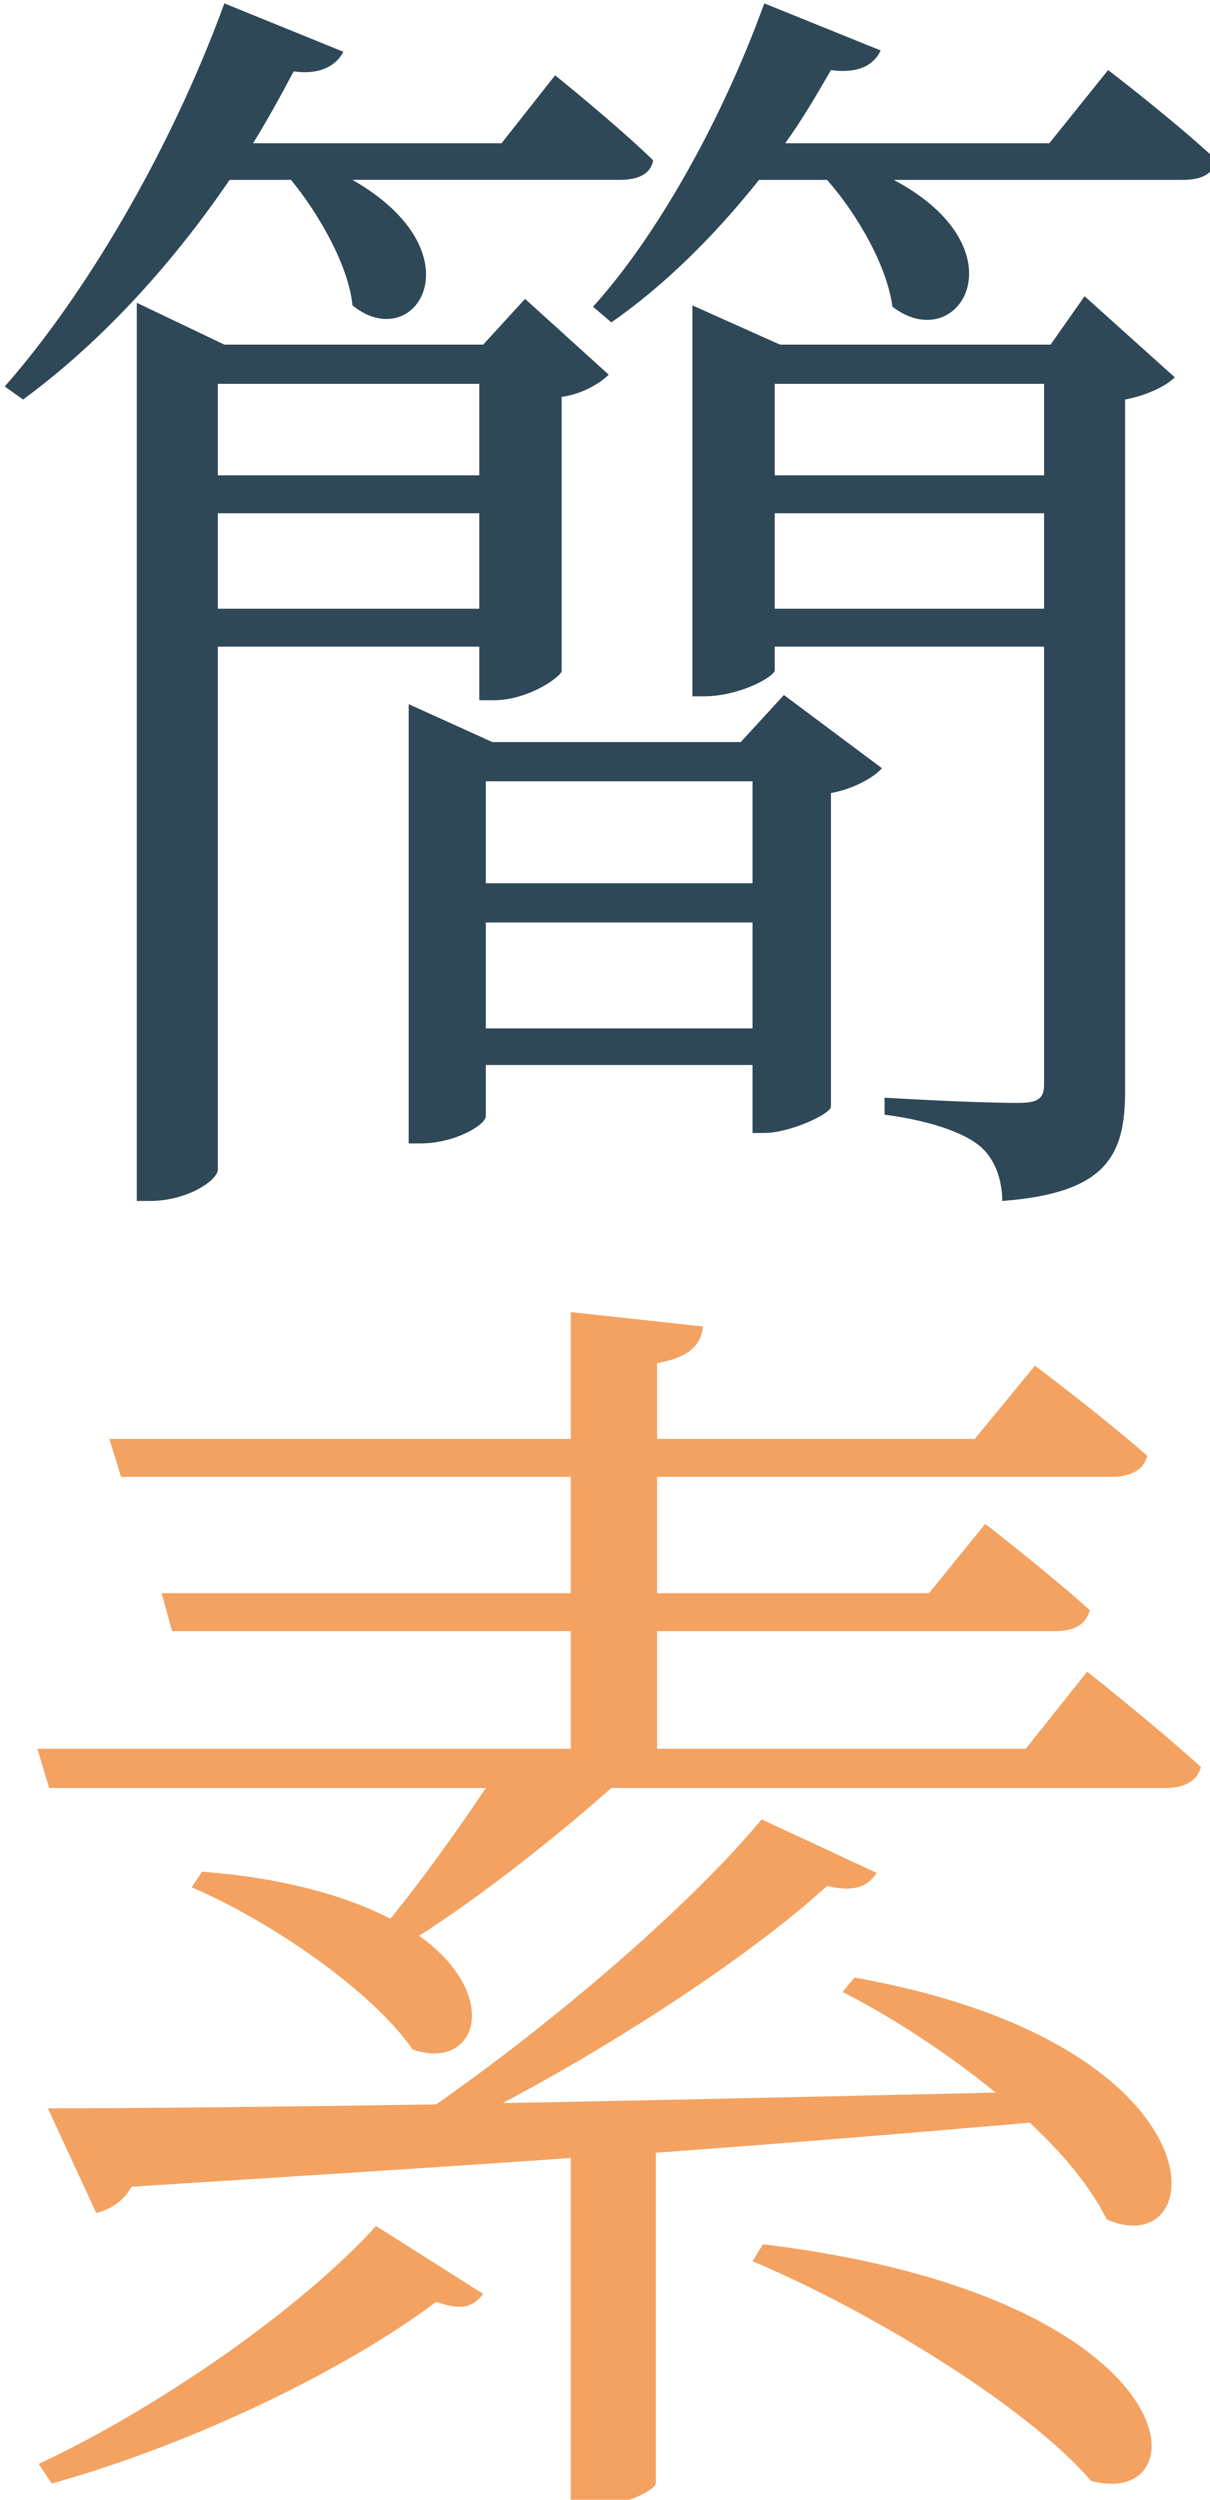
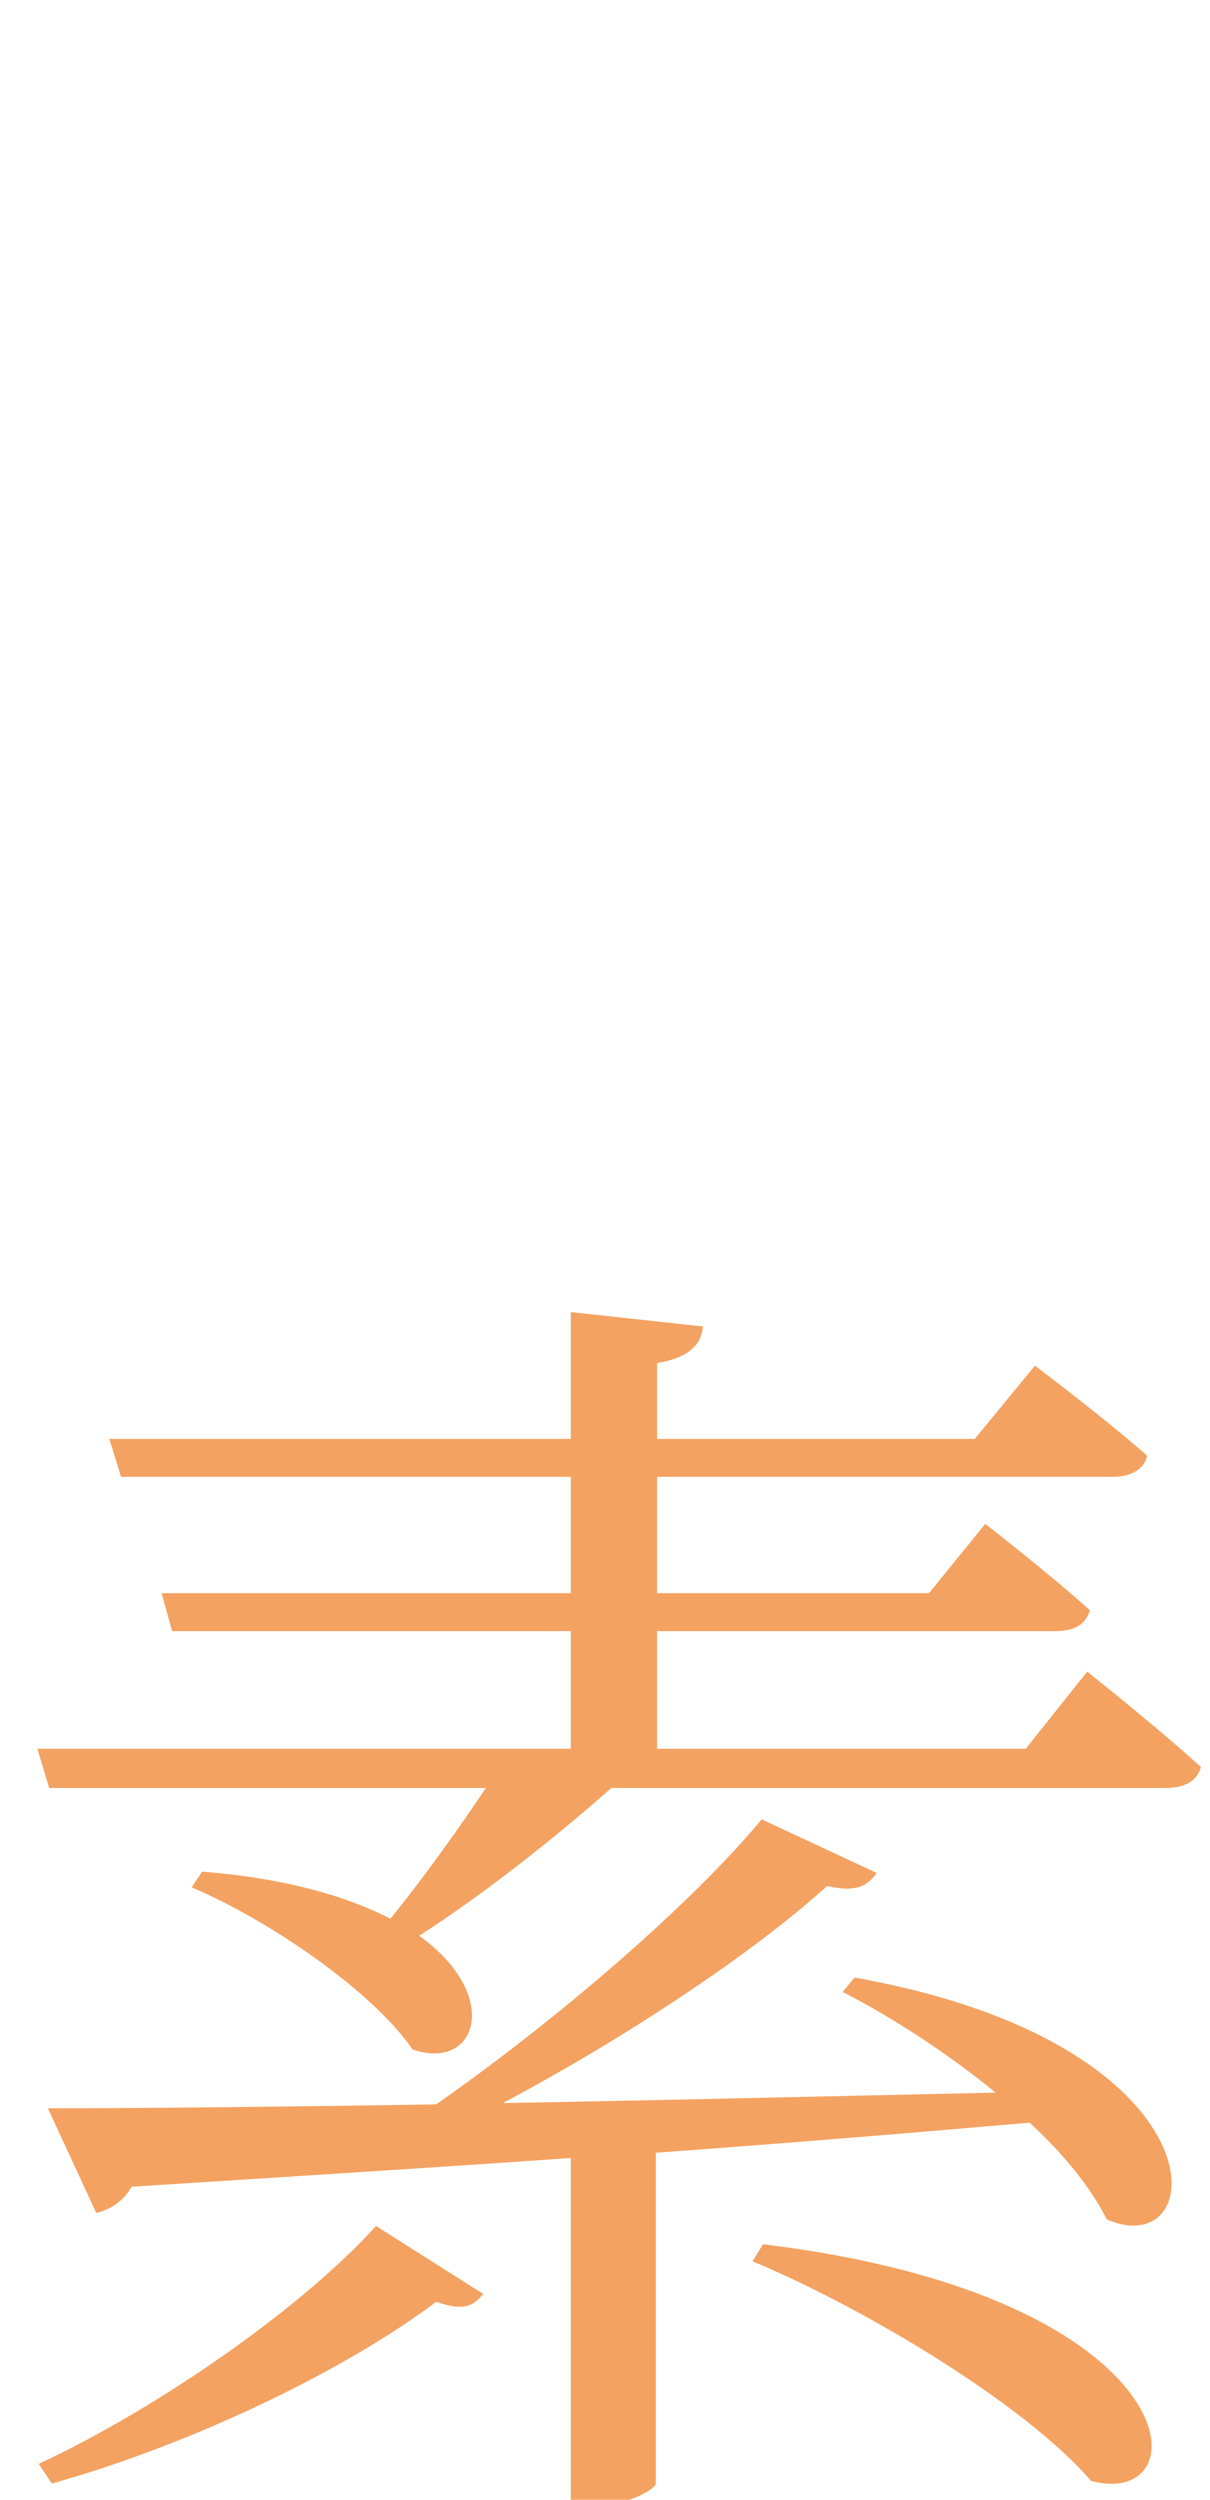
<svg xmlns="http://www.w3.org/2000/svg" xmlns:ns1="http://sodipodi.sourceforge.net/DTD/sodipodi-0.dtd" xmlns:ns2="http://www.inkscape.org/namespaces/inkscape" ns1:docname="kanso.2.svg" ns2:version="0.92.3 (2405546, 2018-03-11)" width="35.319mm" height="72.962mm" viewBox="0 0 35.319 72.962" version="1.1" id="svg8">
  <ns1:namedview fit-margin-bottom="0" fit-margin-right="0" fit-margin-left="0" fit-margin-top="0" id="base" pagecolor="#ffffff" bordercolor="#666666" borderopacity="1.0" ns2:pageopacity="0.0" ns2:pageshadow="2" ns2:zoom="0.98994949" ns2:cx="85.045677" ns2:cy="57.978454" ns2:document-units="mm" ns2:current-layer="flowRoot823" showgrid="false" ns2:window-width="1920" ns2:window-height="1176" ns2:window-x="1366" ns2:window-y="0" ns2:window-maximized="1" />
  <defs id="defs2" />
  <g id="layer1" ns2:groupmode="layer" ns2:label="Calque 1" transform="translate(-87.796,-62.744)">
    <flowRoot style="font-style:normal;font-variant:normal;font-weight:normal;font-stretch:normal;font-size:64px;line-height:0;font-family:MotoyaLMaru;-inkscape-font-specification:'MotoyaLMaru, Normal';font-variant-ligatures:normal;font-variant-caps:normal;font-variant-numeric:normal;font-feature-settings:normal;text-align:center;letter-spacing:0px;word-spacing:0px;writing-mode:lr-tb;text-anchor:middle;fill:#000000;fill-opacity:1;stroke:none" id="flowRoot815" xml:space="preserve">
      <flowRegion style="font-style:normal;font-variant:normal;font-weight:normal;font-stretch:normal;font-size:64px;font-family:MotoyaLMaru;-inkscape-font-specification:'MotoyaLMaru, Normal';font-variant-ligatures:normal;font-variant-caps:normal;font-variant-numeric:normal;font-feature-settings:normal;text-align:center;writing-mode:lr-tb;text-anchor:middle" id="flowRegion817">
        <rect style="font-style:normal;font-variant:normal;font-weight:normal;font-stretch:normal;font-size:64px;font-family:MotoyaLMaru;-inkscape-font-specification:'MotoyaLMaru, Normal';font-variant-ligatures:normal;font-variant-caps:normal;font-variant-numeric:normal;font-feature-settings:normal;text-align:center;writing-mode:lr-tb;text-anchor:middle" y="202.52" x="134.286" height="814.286" width="520" id="rect819" />
      </flowRegion>
      <flowPara id="flowPara821" />
    </flowRoot>
    <g aria-label="簡 素" transform="scale(0.265)" style="font-style:normal;font-variant:normal;font-weight:normal;font-stretch:normal;font-size:64px;line-height:1;font-family:MotoyaLMaru;-inkscape-font-specification:'MotoyaLMaru, Normal';font-variant-ligatures:normal;font-variant-caps:normal;font-variant-numeric:normal;font-feature-settings:normal;text-align:center;letter-spacing:0px;word-spacing:0px;writing-mode:lr-tb;text-anchor:middle;fill:#000000;fill-opacity:1;stroke:none" id="flowRoot823">
      <g aria-label="簡 素" transform="translate(93.648,229.39)" style="font-style:normal;font-variant:normal;font-weight:normal;font-stretch:normal;font-size:64px;line-height:1;font-family:MotoyaLMaru;-inkscape-font-specification:'MotoyaLMaru, Normal';font-variant-ligatures:normal;font-variant-caps:normal;font-variant-numeric:normal;font-feature-settings:normal;text-align:center;letter-spacing:0px;word-spacing:0px;writing-mode:lr-tb;text-anchor:middle;fill:#000000;fill-opacity:1;stroke:none" id="flowRoot864">
-         <path d="m 269.715,27.192 c 3.168,3.888 6.336,9.504 6.768,13.824 6.912,5.616 14.112,-5.76 0,-13.824 h 29.376 c 2.016,0 3.456,-0.576 3.744,-2.16 -4.176,-4.032 -10.8,-9.36 -10.8,-9.36 l -5.904,7.488 h -27.36 c 1.584,-2.592 3.024,-5.184 4.464,-7.92 3.024,0.432 4.752,-0.72 5.472,-2.16 l -13.104,-5.328 c -6.048,16.56 -15.552,32.4 -24.192,42.192 l 2.016,1.44 c 8.064,-5.904 15.984,-14.256 22.752,-24.192 z m 20.736,22.464 v 10.08 h -28.8 v -10.08 z m -28.8,24.768 v -10.512 h 28.8 v 10.512 z m 28.8,4.176 v 5.904 h 1.584 c 3.744,0 7.2,-2.448 7.488,-3.168 v -30.24 c 2.16,-0.288 4.176,-1.44 5.184,-2.448 l -9.216,-8.352 -4.608,5.04 h -28.512 l -9.648,-4.608 v 98.928 h 1.44 c 4.176,0 7.488,-2.304 7.488,-3.456 V 78.6 Z m 0.72,42.048 v -11.664 h 29.376 v 11.664 z m 29.376,-27.216 v 11.232 h -29.376 V 93.432 Z m -1.296,-4.32 h -27.36 l -9.216,-4.176 v 48.384 h 1.296 c 3.744,0 7.2,-2.016 7.2,-3.024 v -5.616 h 29.376 v 7.488 h 1.296 c 2.736,0 7.2,-2.016 7.344,-2.88 V 94.728 c 2.448,-0.432 4.752,-1.728 5.616,-2.736 l -10.8,-8.064 z m 3.744,-14.688 v -10.512 h 29.664 v 10.512 z m 29.664,-24.768 v 10.08 h -29.664 v -10.08 z m 0.72,-4.32 h -29.808 l -9.648,-4.32 v 43.056 h 1.296 c 3.888,0 7.776,-2.16 7.776,-2.88 v -2.592 h 29.664 v 48.24 c 0,1.584 -0.72,2.016 -2.88,2.016 -5.184,0 -14.688,-0.576 -14.688,-0.576 v 1.872 c 5.472,0.72 9.072,2.16 10.656,3.6 1.44,1.296 2.304,3.456 2.304,5.904 11.52,-0.864 13.536,-5.04 13.536,-12.096 V 51.384 c 2.304,-0.432 4.464,-1.44 5.472,-2.448 l -9.936,-8.928 z m -0.144,-22.176 h -29.088 c 1.872,-2.592 3.456,-5.328 5.04,-8.064 3.024,0.432 4.752,-0.576 5.472,-2.16 l -12.816,-5.184 c -4.752,13.104 -11.952,25.776 -18.864,33.408 l 2.016,1.728 c 5.616,-3.888 11.232,-9.36 16.272,-15.696 h 7.488 c 3.312,3.744 6.624,9.504 7.2,13.968 7.344,5.616 14.544,-6.336 0.144,-13.968 h 31.824 c 2.016,0 3.312,-0.576 3.744,-2.16 -4.608,-4.32 -11.952,-9.936 -11.952,-9.936 z" style="font-style:normal;font-variant:normal;font-weight:normal;font-stretch:normal;font-size:144px;font-family:'Noto Serif JP';-inkscape-font-specification:'Noto Serif JP, Normal';font-variant-ligatures:normal;font-variant-caps:normal;font-variant-numeric:normal;font-feature-settings:normal;text-align:center;writing-mode:lr-tb;text-anchor:middle;fill:#2f4858;fill-opacity:1" id="path928" />
        <path d="m 243.363,280.92 c 15.984,-4.464 32.832,-12.816 42.336,-20.016 2.88,1.008 4.032,0.576 5.184,-0.864 l -11.808,-7.488 c -7.776,8.64 -23.328,19.728 -37.152,26.208 z m 77.184,-24.48 c 12.384,5.184 29.952,15.696 37.296,24.192 12.384,3.312 11.232,-20.304 -36.144,-26.064 z m 9.936,-29.664 c 5.328,2.736 11.376,6.624 16.848,11.088 -19.44,0.432 -38.016,0.864 -54.288,1.152 13.824,-7.344 27.792,-16.704 35.712,-23.904 3.168,0.72 4.464,0 5.472,-1.44 l -12.672,-5.904 c -7.776,9.36 -22.464,22.032 -35.856,31.392 -18.288,0.288 -33.264,0.432 -42.768,0.432 l 5.328,11.52 c 1.44,-0.288 3.024,-1.296 3.888,-2.88 18,-1.152 34.128,-2.16 48.384,-3.168 v 38.448 h 1.44 c 4.752,0 7.92,-2.016 7.92,-2.592 v -36.432 c 15.84,-1.152 29.52,-2.304 41.184,-3.312 3.744,3.456 6.768,7.2 8.496,10.656 11.52,5.04 13.392,-19.296 -27.792,-26.64 z m 20.16,-26.784 h -40.608 v -12.96 h 43.92 c 2.016,0 3.312,-0.72 3.744,-2.304 -4.464,-4.032 -11.52,-9.504 -11.52,-9.504 l -6.192,7.632 h -29.952 v -12.816 h 50.112 c 2.016,0 3.456,-0.72 3.888,-2.304 -4.896,-4.32 -12.384,-9.936 -12.384,-9.936 l -6.624,8.064 h -34.992 v -8.352 c 3.456,-0.576 4.896,-2.016 5.04,-4.032 l -14.544,-1.584 v 13.968 h -50.832 l 1.296,4.176 h 49.536 v 12.816 h -45.072 l 1.152,4.176 h 43.92 v 12.96 h -58.752 l 1.296,4.32 h 48.096 c -2.88,4.32 -6.768,9.792 -10.512,14.4 -4.752,-2.448 -11.52,-4.464 -20.736,-5.184 l -1.152,1.728 c 8.496,3.6 19.872,11.376 24.336,17.856 7.056,2.448 9.936,-5.904 0.72,-12.528 6.768,-4.32 14.832,-10.656 21.168,-16.272 h 61.056 c 2.016,0 3.456,-0.72 3.888,-2.304 -4.896,-4.464 -12.528,-10.512 -12.528,-10.512 z" style="font-style:normal;font-variant:normal;font-weight:normal;font-stretch:normal;font-size:144px;font-family:'Noto Serif JP';-inkscape-font-specification:'Noto Serif JP, Normal';font-variant-ligatures:normal;font-variant-caps:normal;font-variant-numeric:normal;font-feature-settings:normal;text-align:center;writing-mode:lr-tb;text-anchor:middle;fill:#f4a261;fill-opacity:1" id="path930" />
      </g>
    </g>
  </g>
</svg>